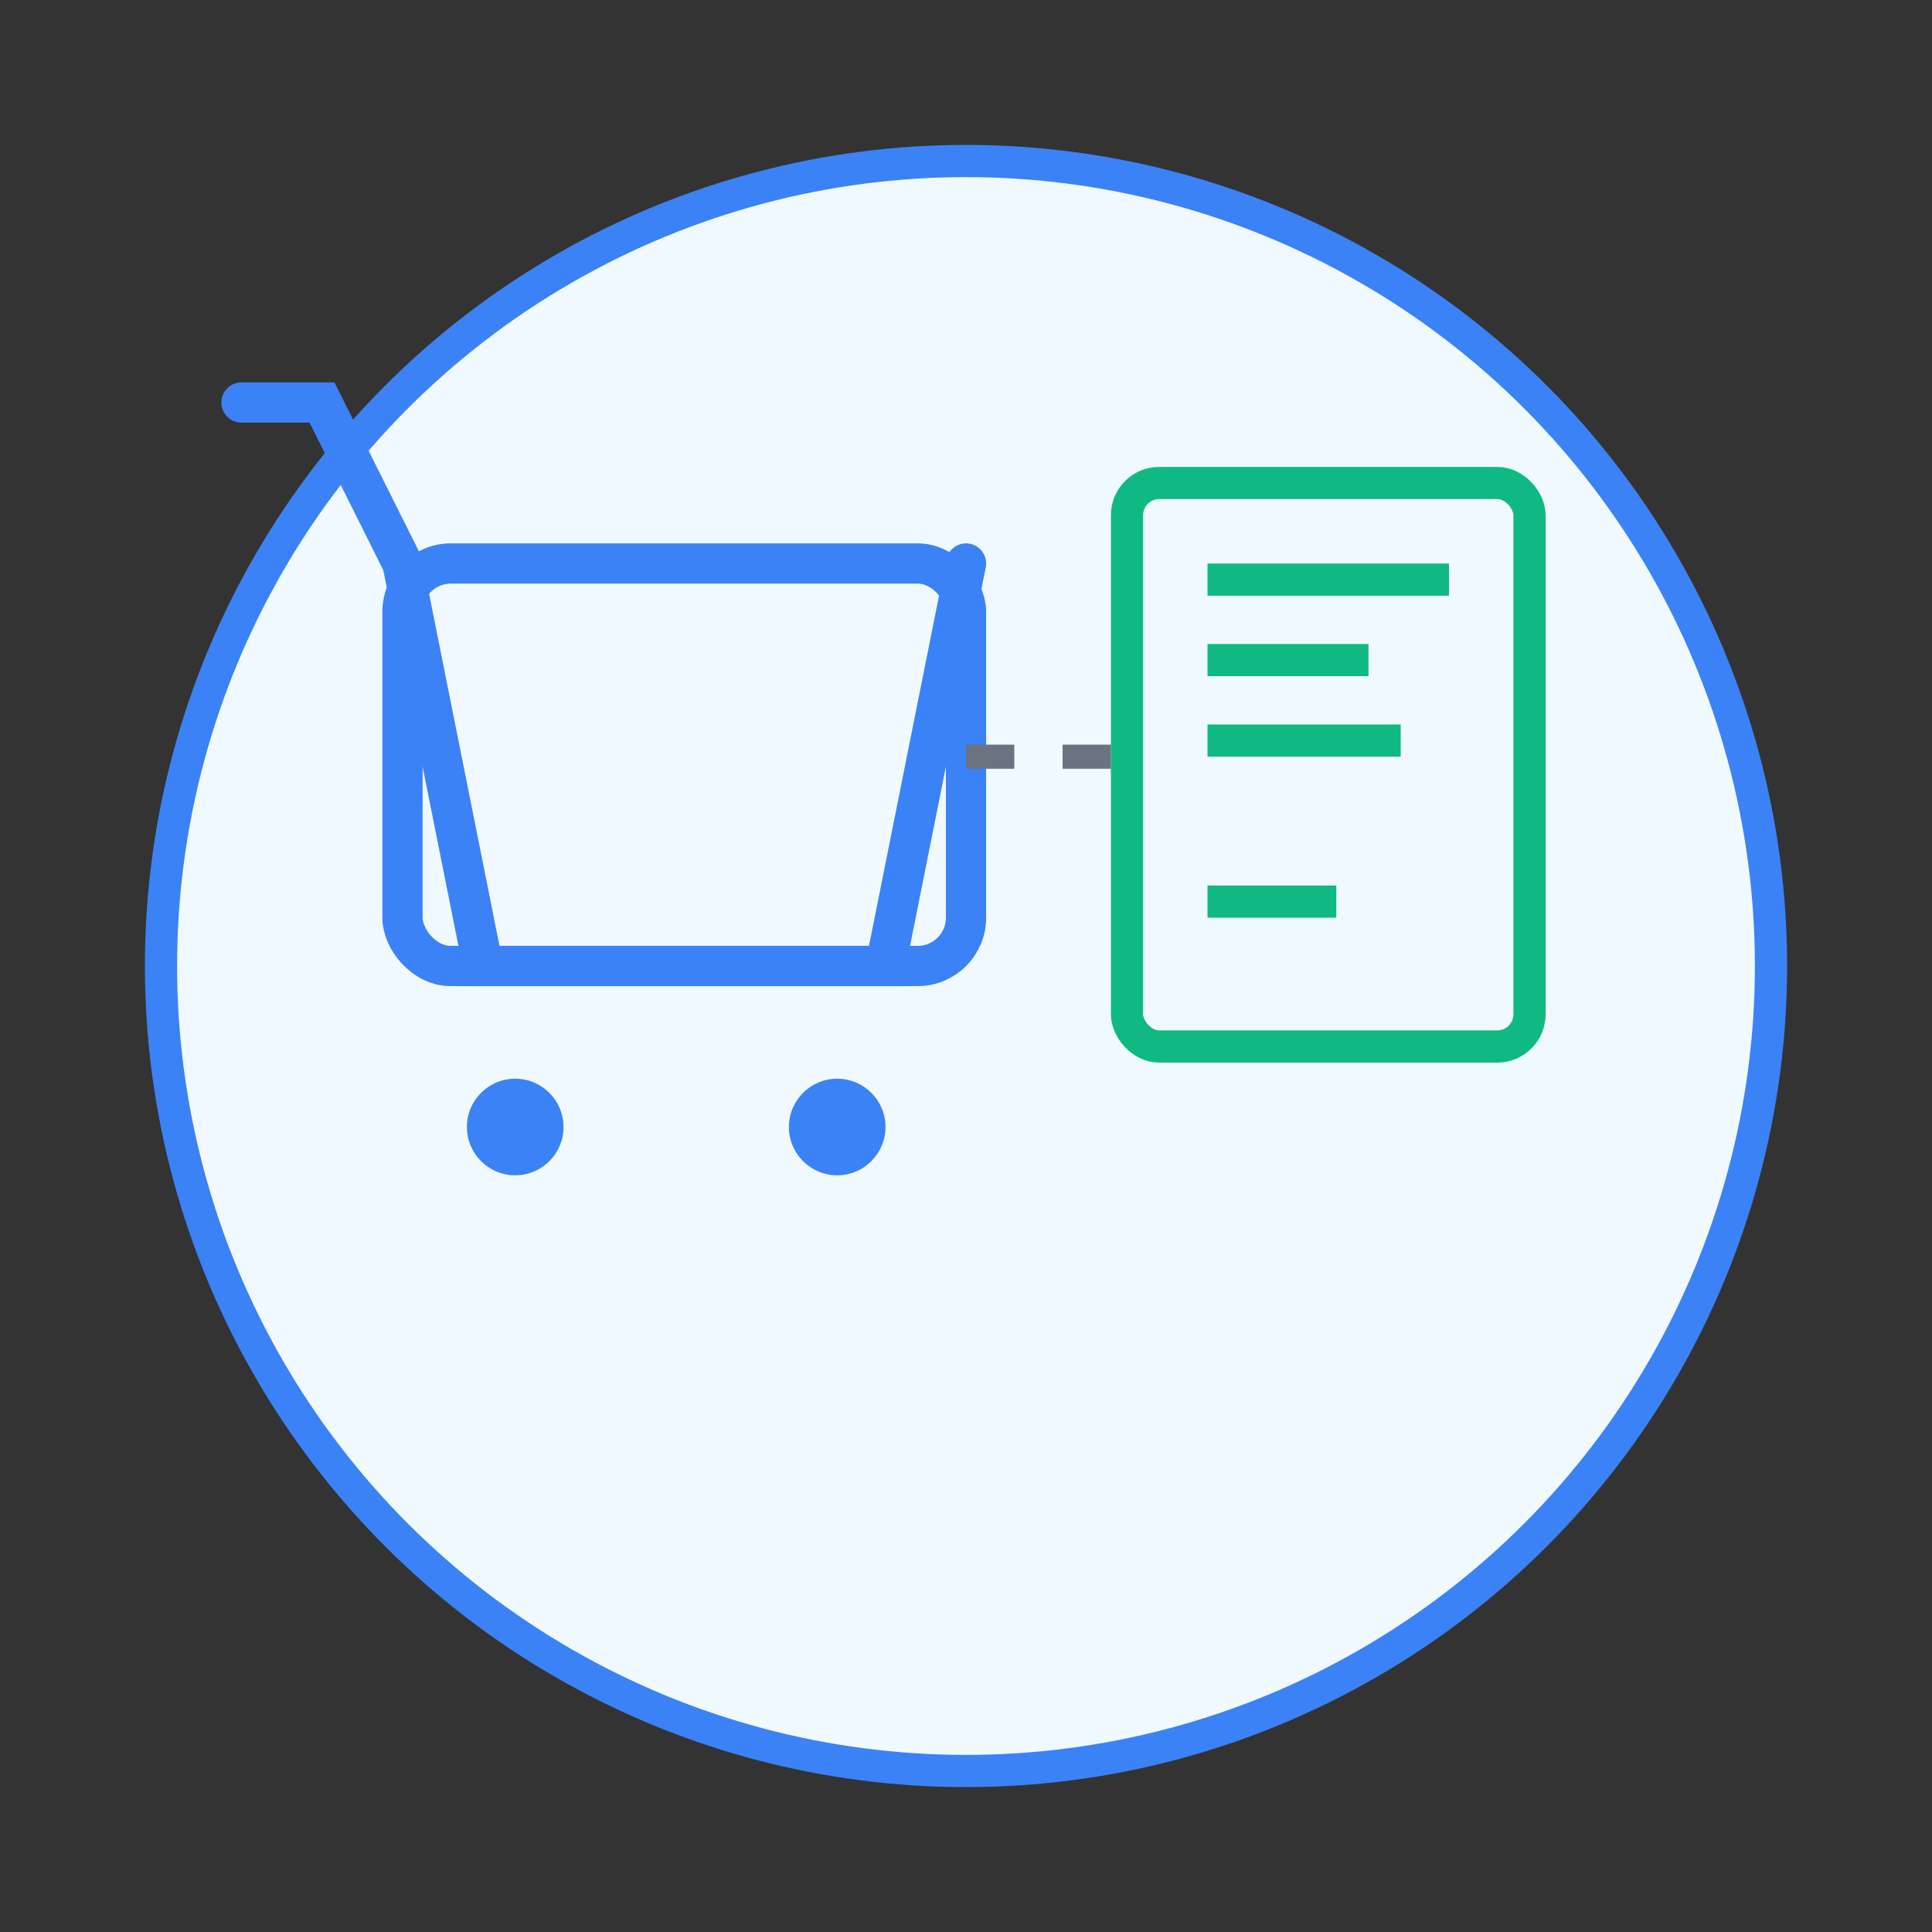
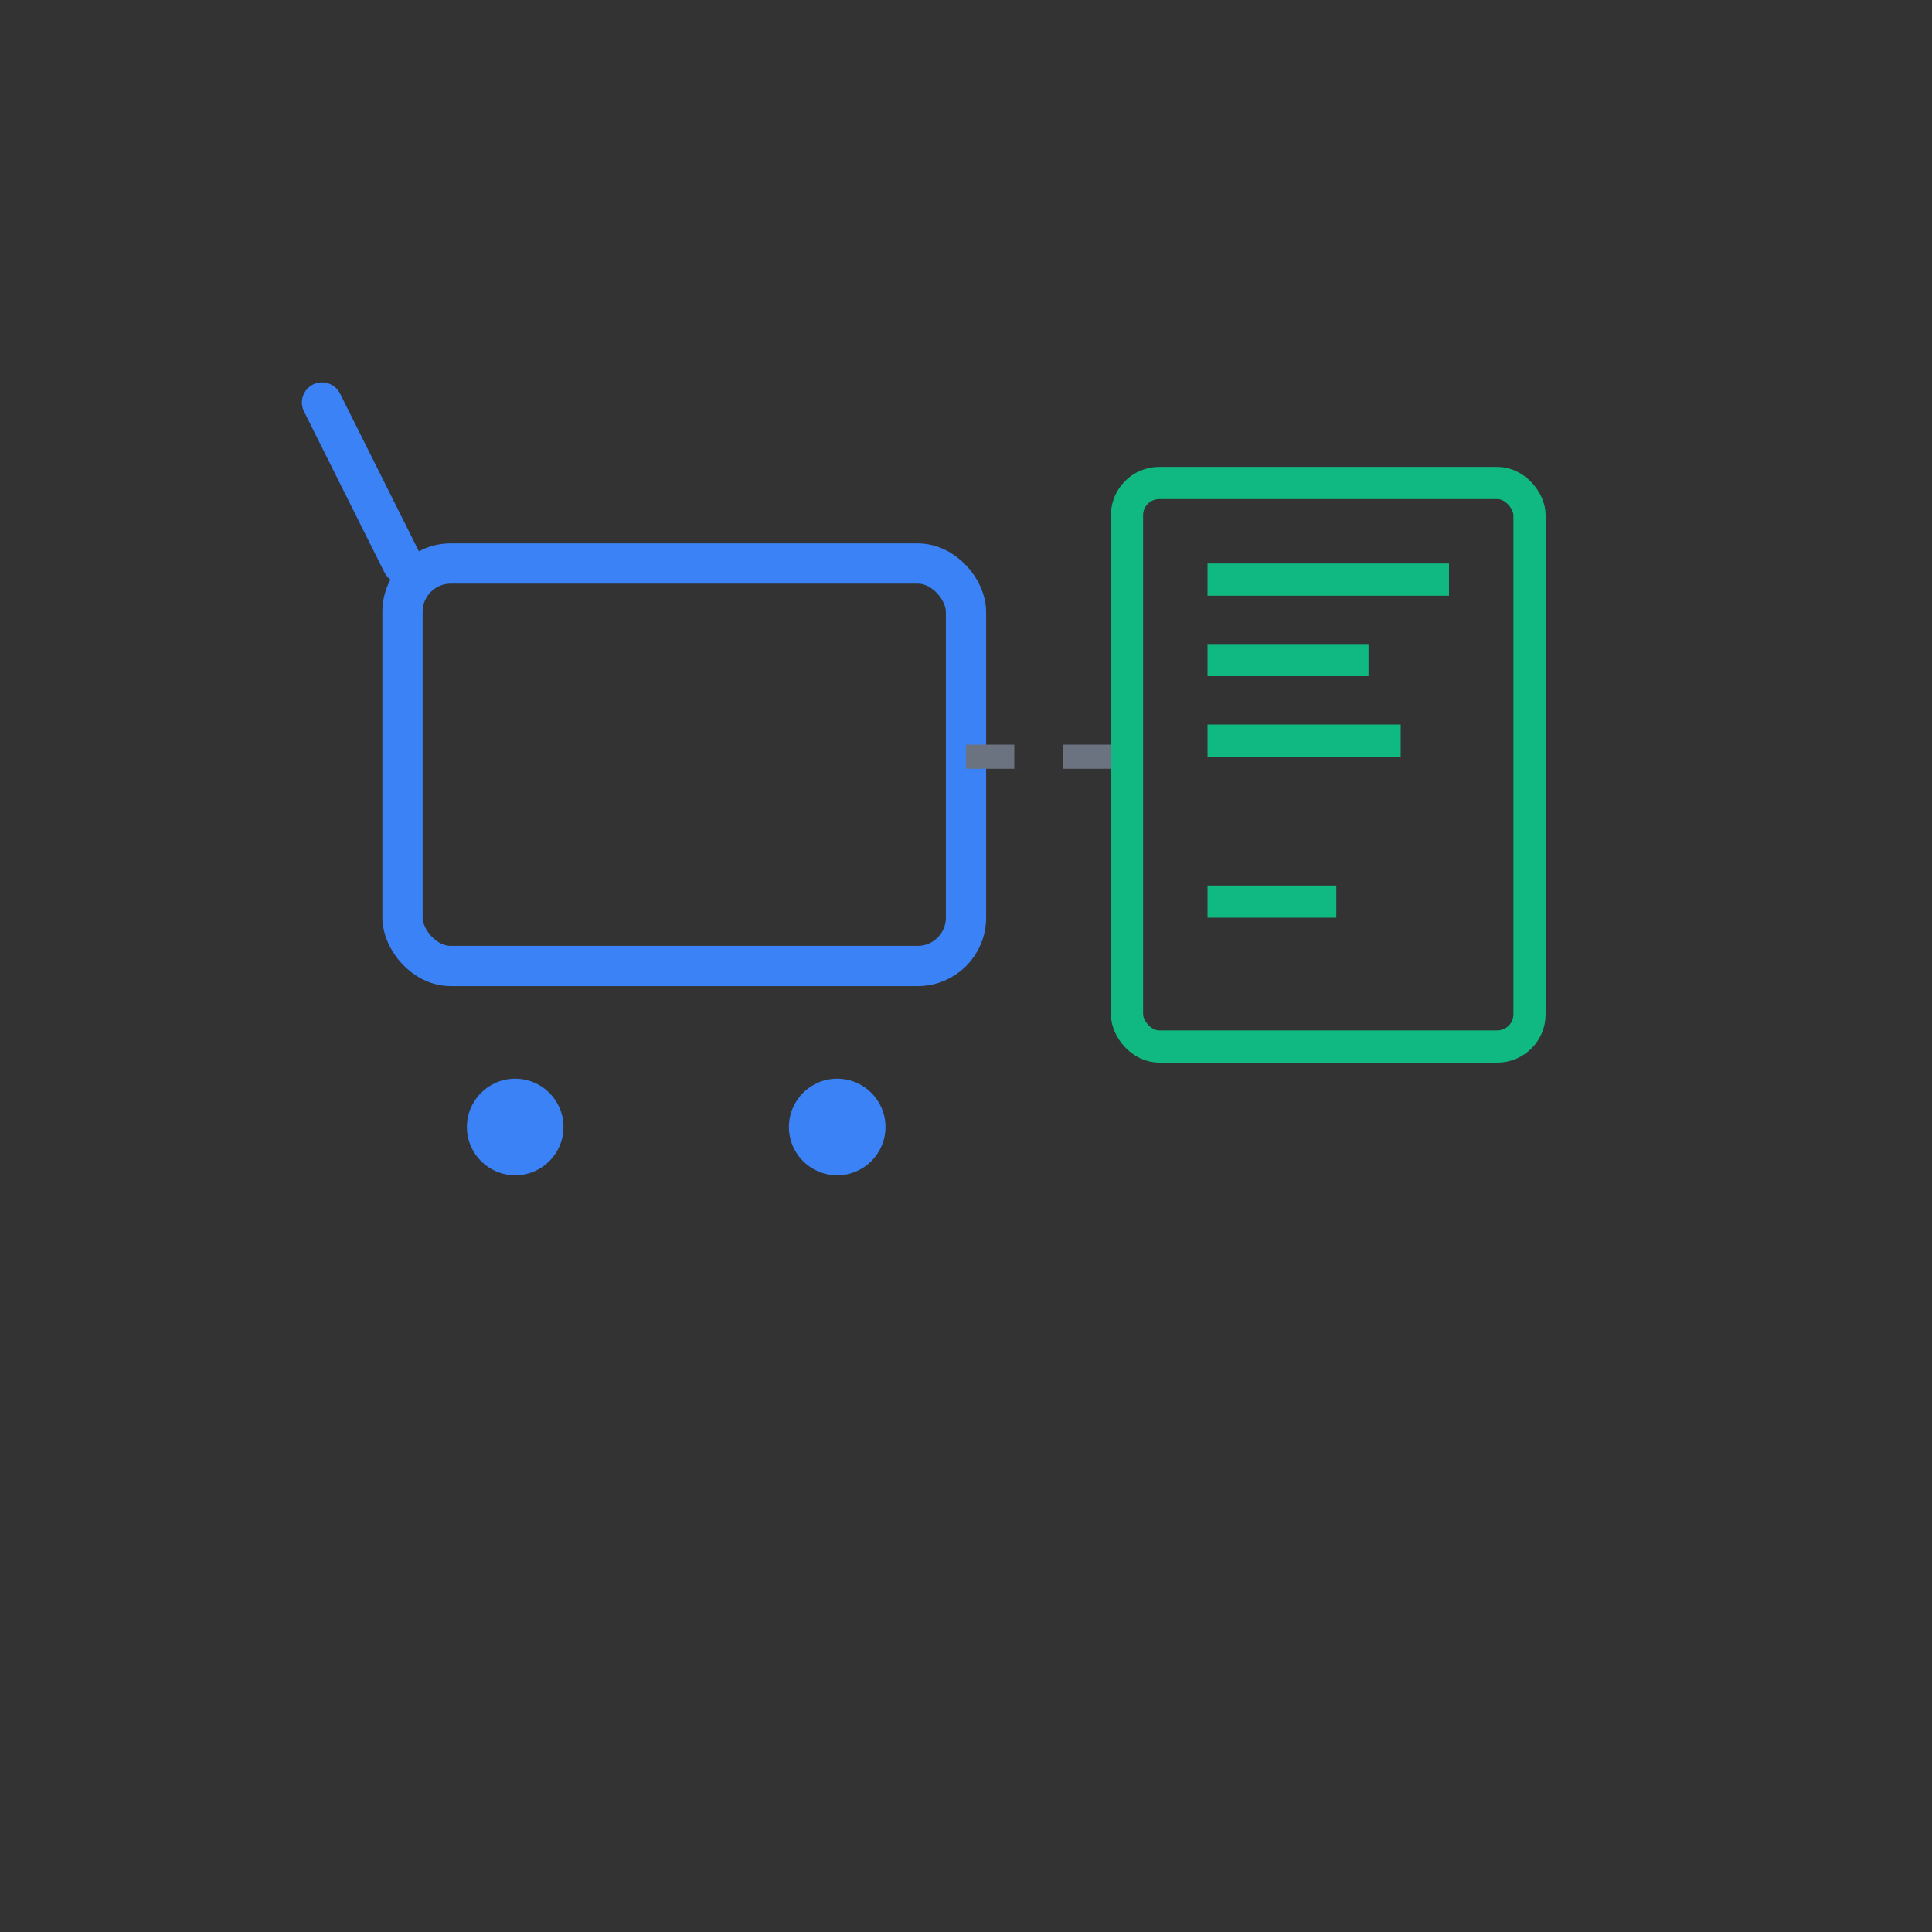
<svg xmlns="http://www.w3.org/2000/svg" width="120" height="120" viewBox="0 0 120 120" fill="none">
  <rect x="0" y="0" width="120" height="120" fill="#333333" stroke="none" />
-   <circle cx="60" cy="60" r="50" fill="#F0F9FF" stroke="#3B82F6" stroke-width="2" />
  <rect x="25" y="35" width="35" height="25" rx="3" fill="none" stroke="#3B82F6" stroke-width="2.5" />
-   <path d="M25 35L20 25H15" stroke="#3B82F6" stroke-width="2.5" stroke-linecap="round" />
+   <path d="M25 35L20 25" stroke="#3B82F6" stroke-width="2.5" stroke-linecap="round" />
  <circle cx="32" cy="70" r="3" fill="#3B82F6" />
  <circle cx="52" cy="70" r="3" fill="#3B82F6" />
-   <path d="M25 35L30 60H55L60 35" stroke="#3B82F6" stroke-width="2.5" stroke-linecap="round" fill="none" />
  <rect x="70" y="30" width="25" height="35" rx="2" fill="none" stroke="#10B981" stroke-width="2" />
  <rect x="75" y="35" width="15" height="2" fill="#10B981" />
  <rect x="75" y="40" width="10" height="2" fill="#10B981" />
  <rect x="75" y="45" width="12" height="2" fill="#10B981" />
  <rect x="75" y="55" width="8" height="2" fill="#10B981" />
  <path d="M60 47L70 47" stroke="#6B7280" stroke-width="1.5" stroke-dasharray="3,3" />
</svg>